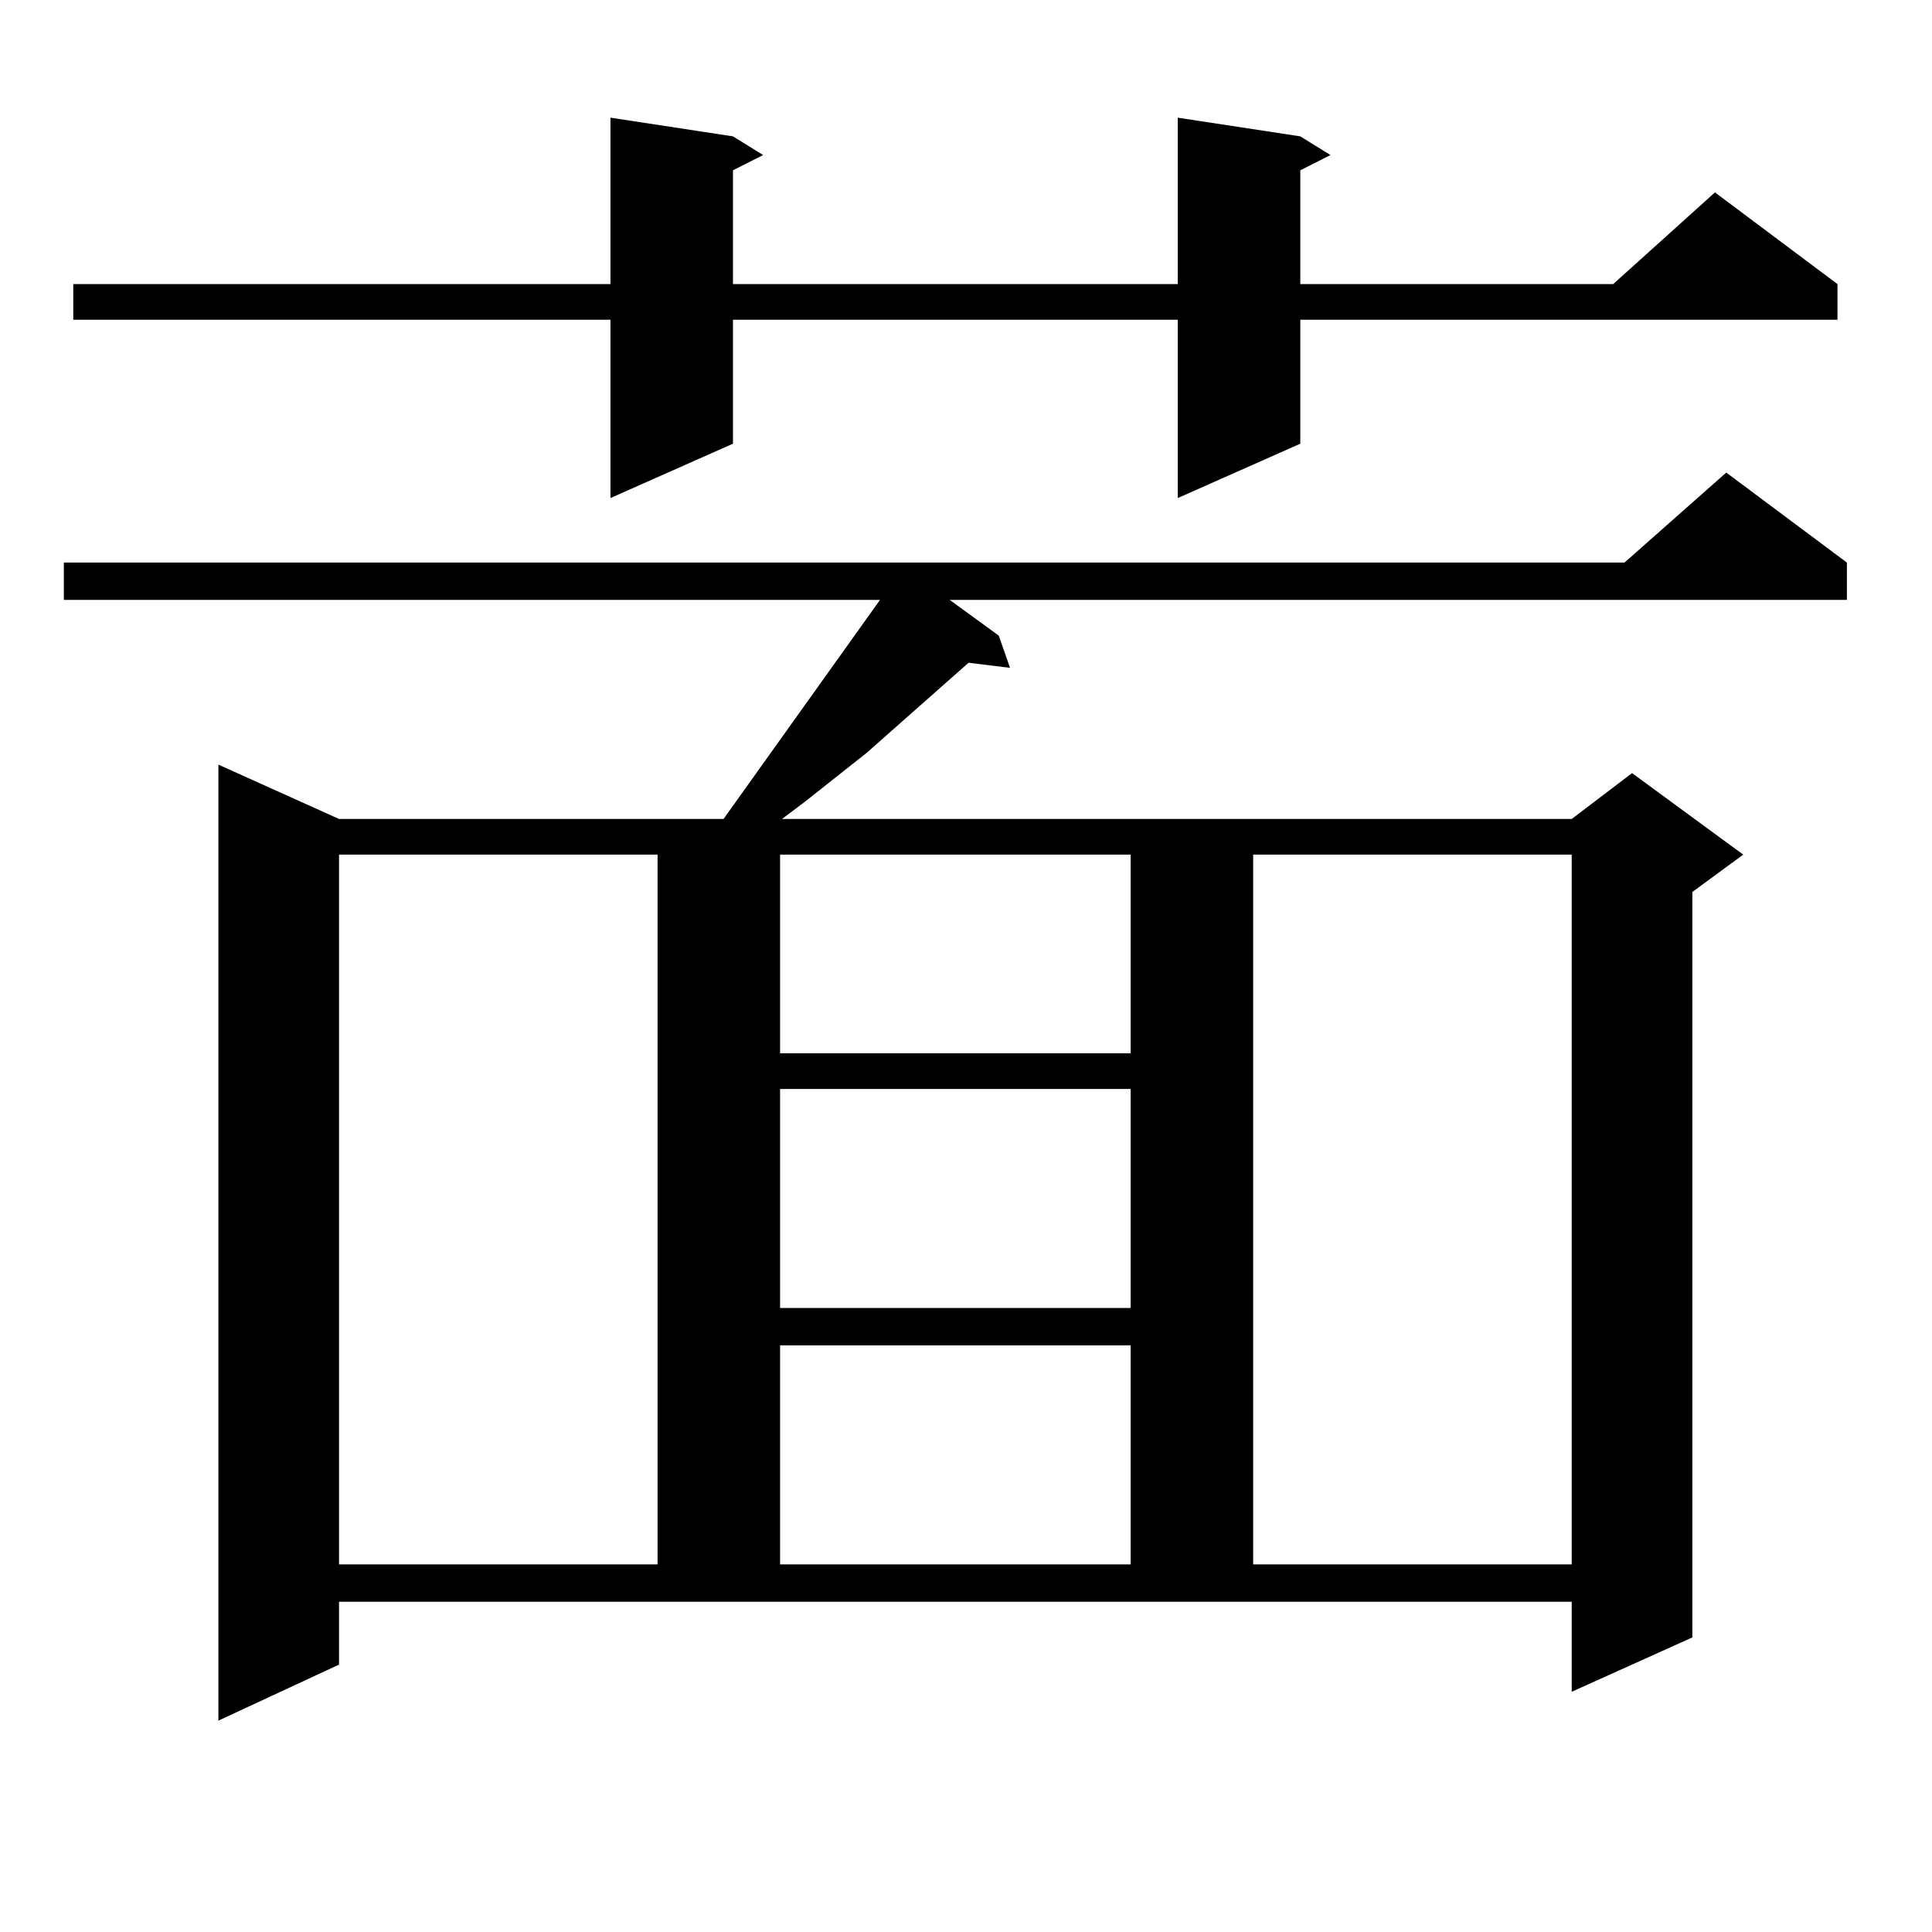
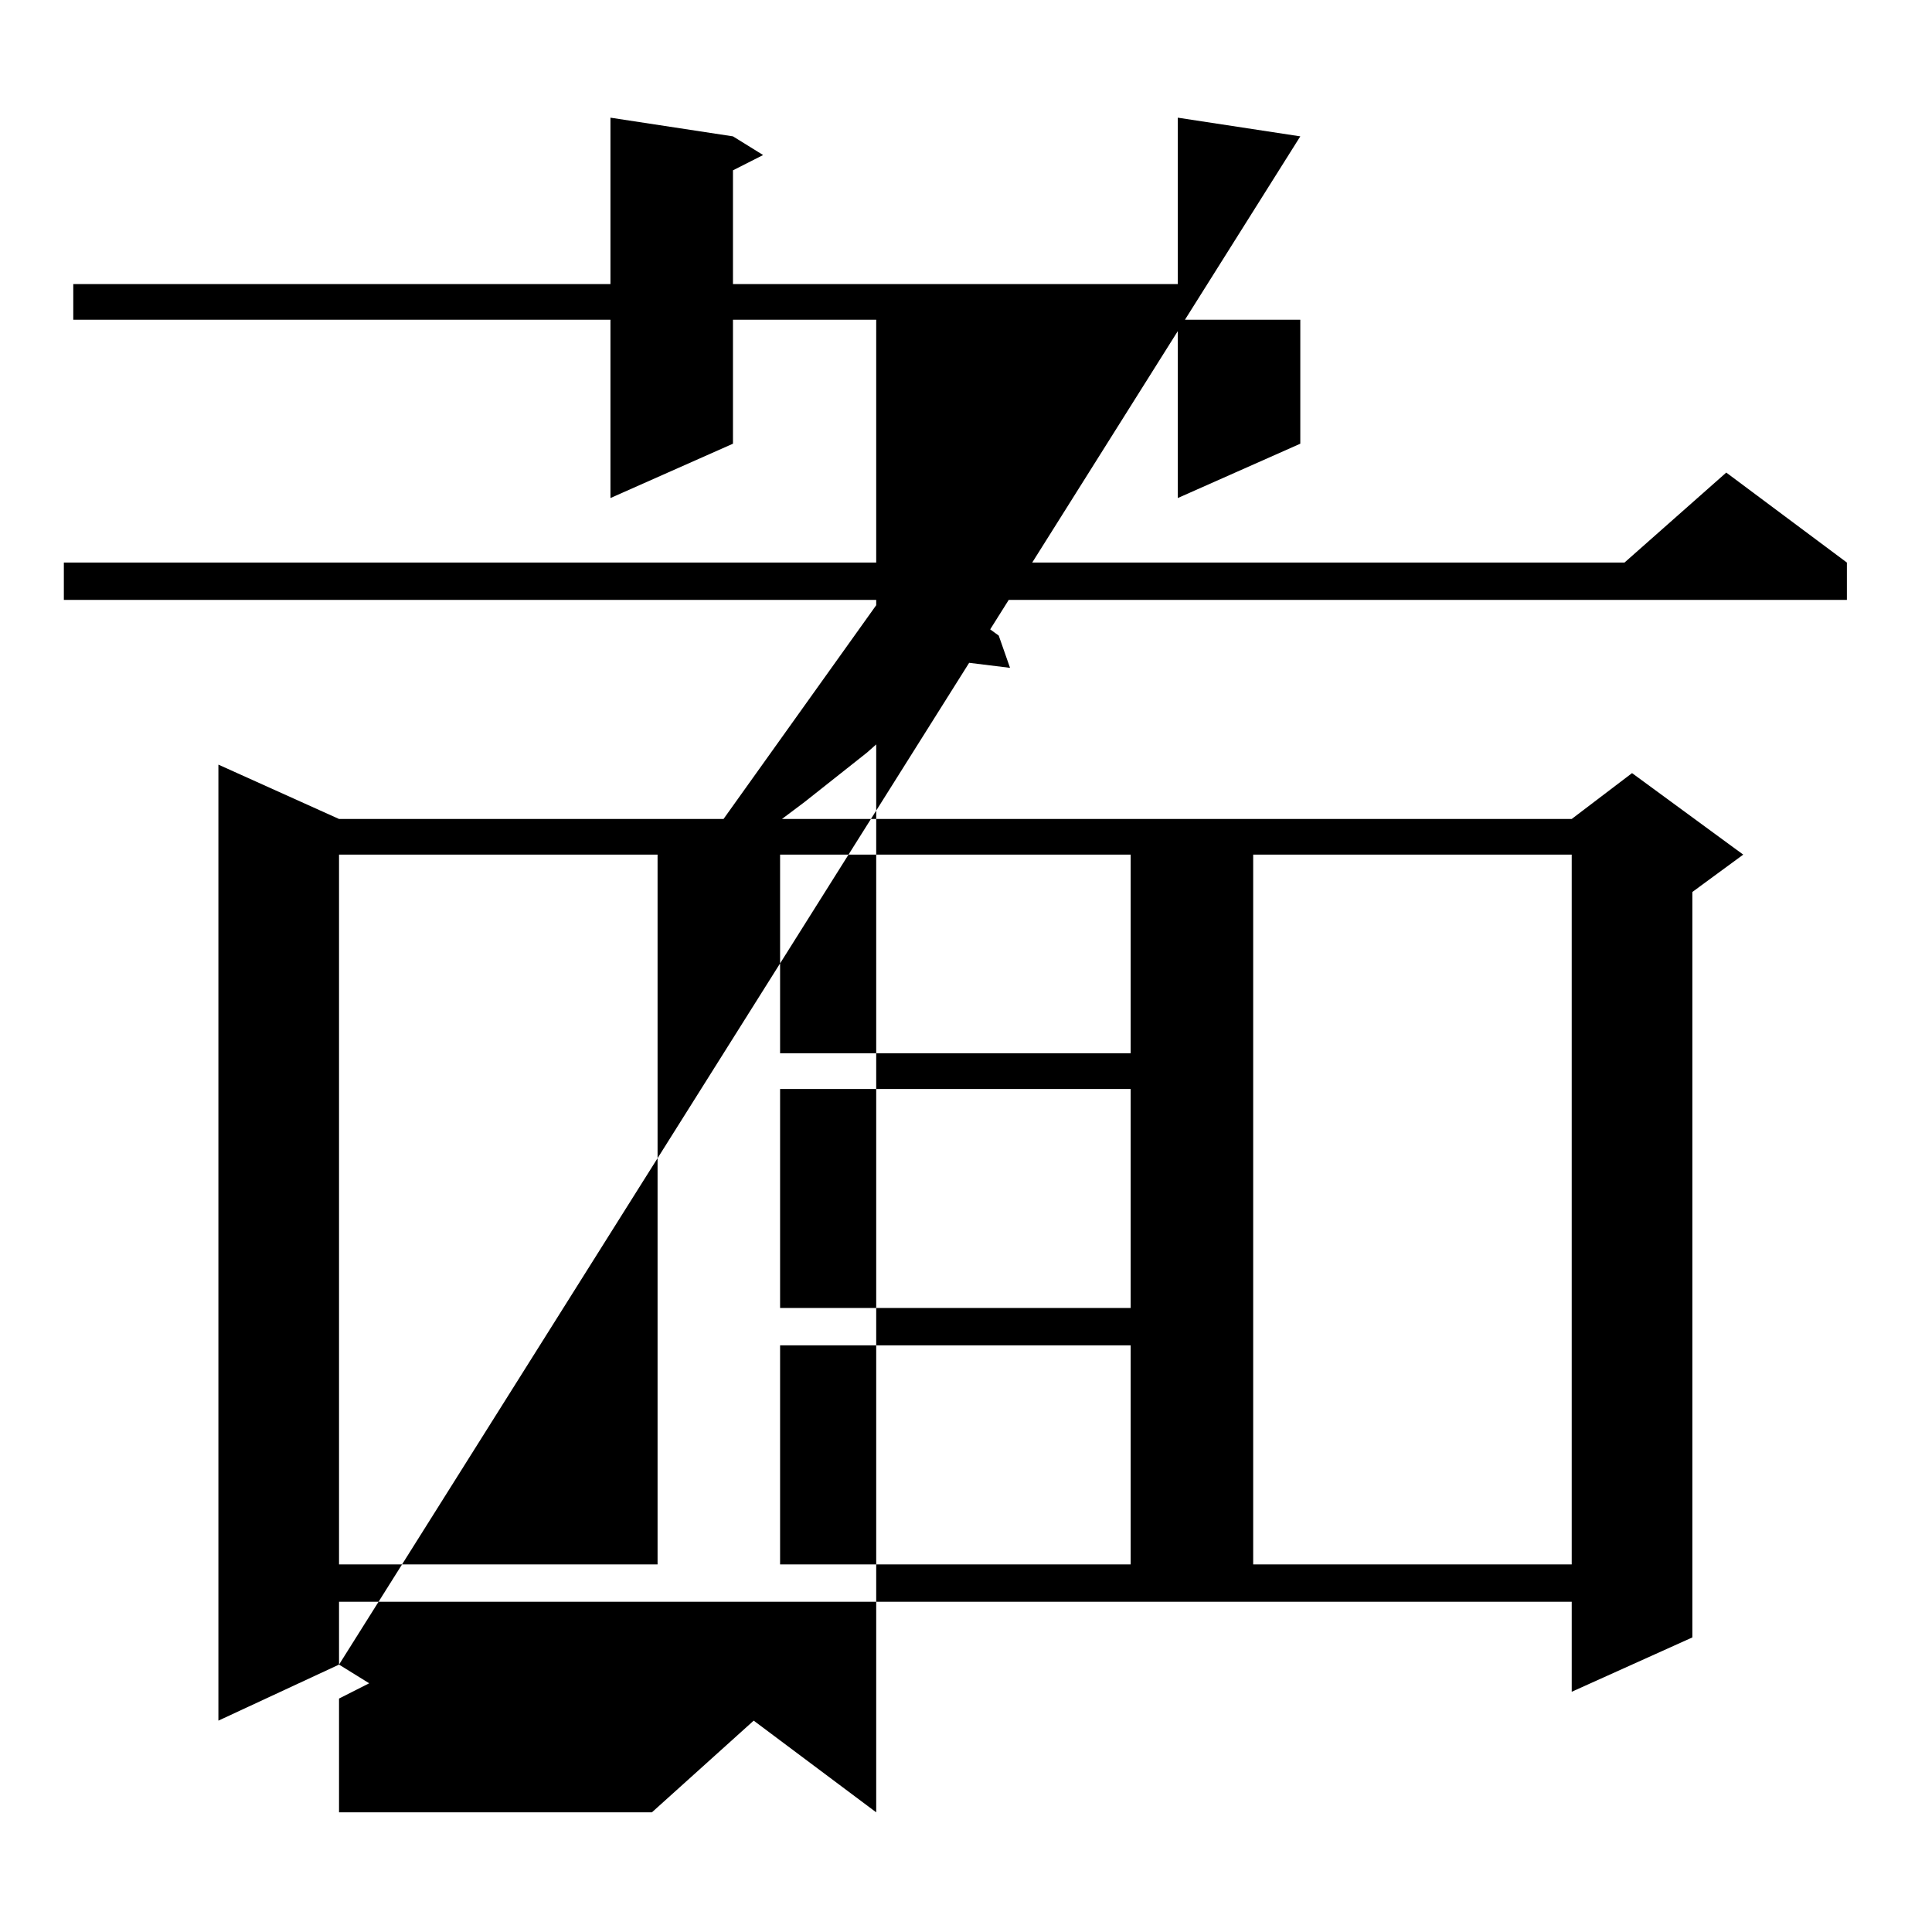
<svg xmlns="http://www.w3.org/2000/svg" version="1.1" id="图层_1" x="0px" y="0px" width="1000px" height="1000px" viewBox="0 0 1000 1000" enable-background="new 0 0 1000 1000" xml:space="preserve">
-   <path d="M175.483,861.594l-62.438,29.004V395.773l62.438,28.125h199.02l80.974-113.379H33.048v-19.336h807.785l52.682-46.582  l62.438,46.582v19.336H491.573l25.365,18.457l5.854,16.699l-21.463-2.637l-52.682,46.582l-32.194,25.488l-11.707,8.789h408.771  l31.219-23.73l57.56,42.188l-26.341,19.336v385.84l-62.438,28.125v-46.582H175.483V861.594z M673.032,70.578l15.609,9.668  l-15.609,7.91v58.887h161.947l52.682-47.461l63.413,47.461V165.5H673.032v64.16l-63.413,28.125V165.5H379.381v64.16l-63.413,28.125  V165.5H37.926v-18.457h278.042V60.91l63.413,9.668l15.609,9.668l-15.609,7.91v58.887h230.238V60.91L673.032,70.578z   M175.483,442.355v367.383h164.874V442.355H175.483z M403.771,442.355v102.832h181.459V442.355H403.771z M403.771,563.645v113.379  h181.459V563.645H403.771z M403.771,696.359v113.379h181.459V696.359H403.771z M648.643,442.355v367.383h164.874V442.355H648.643z" />
+   <path d="M175.483,861.594l-62.438,29.004V395.773l62.438,28.125h199.02l80.974-113.379H33.048v-19.336h807.785l52.682-46.582  l62.438,46.582v19.336H491.573l25.365,18.457l5.854,16.699l-21.463-2.637l-52.682,46.582l-32.194,25.488l-11.707,8.789h408.771  l31.219-23.73l57.56,42.188l-26.341,19.336v385.84l-62.438,28.125v-46.582H175.483V861.594z l15.609,9.668  l-15.609,7.91v58.887h161.947l52.682-47.461l63.413,47.461V165.5H673.032v64.16l-63.413,28.125V165.5H379.381v64.16l-63.413,28.125  V165.5H37.926v-18.457h278.042V60.91l63.413,9.668l15.609,9.668l-15.609,7.91v58.887h230.238V60.91L673.032,70.578z   M175.483,442.355v367.383h164.874V442.355H175.483z M403.771,442.355v102.832h181.459V442.355H403.771z M403.771,563.645v113.379  h181.459V563.645H403.771z M403.771,696.359v113.379h181.459V696.359H403.771z M648.643,442.355v367.383h164.874V442.355H648.643z" />
</svg>